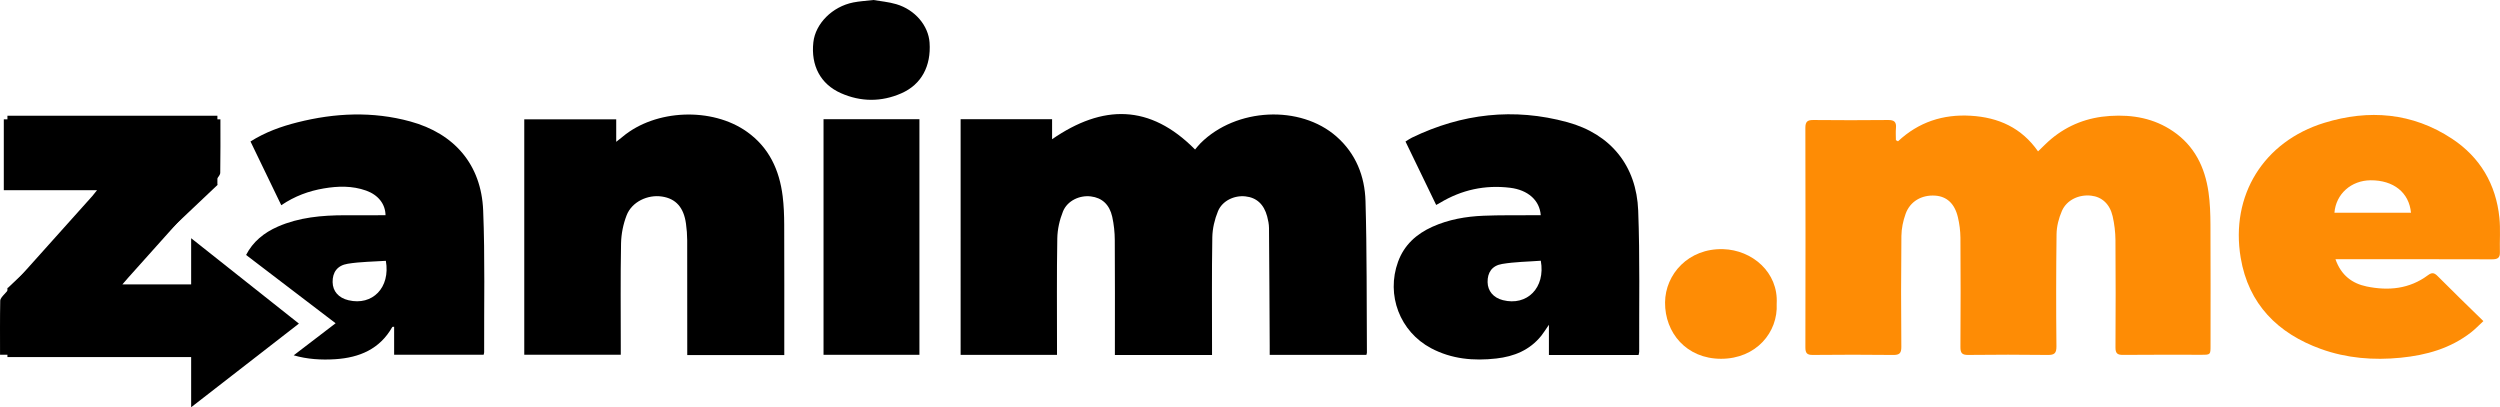
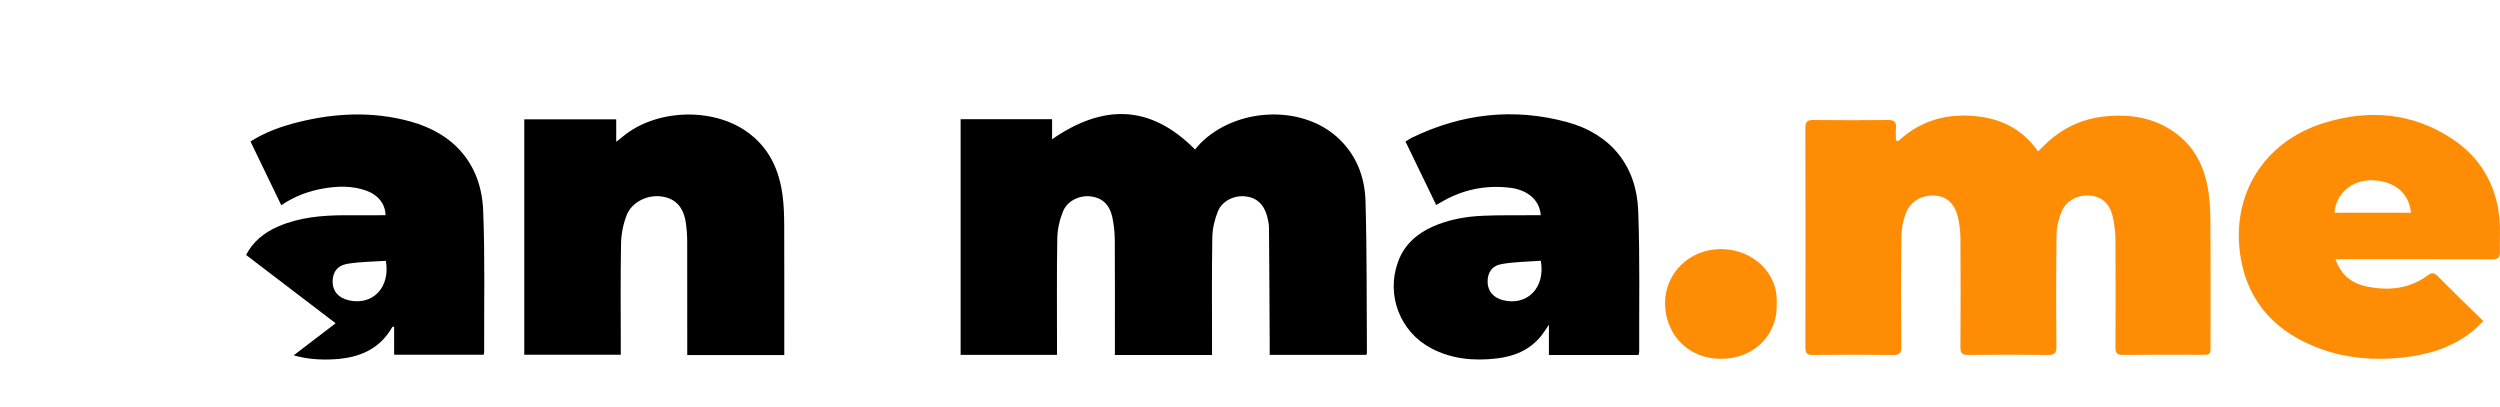
<svg xmlns="http://www.w3.org/2000/svg" version="1.1" id="Layer_1" x="0px" y="0px" width="304.002px" height="49.521px" viewBox="0 0 304.002 49.521" enable-background="new 0 0 304.002 49.521" xml:space="preserve">
  <g>
    <path fill-rule="evenodd" clip-rule="evenodd" fill="#000000" d="M147.384,43.166h-11.813v-0.997c0-4.321,0.017-8.643-0.013-12.964   c-0.003-0.952-0.106-1.901-0.307-2.832c-0.333-1.512-1.255-2.326-2.602-2.489c-1.371-0.168-2.865,0.521-3.394,1.838   c-0.408,1.015-0.667,2.158-0.687,3.249c-0.077,4.375-0.034,8.754-0.036,13.131v1.047h-11.72V14.491h11.123v2.438   c6.15-4.242,11.889-4.302,17.387,1.253c0.155-0.181,0.39-0.495,0.665-0.77c4.325-4.311,12.121-4.688,16.531-0.808   c2.36,2.077,3.44,4.82,3.528,7.837c0.178,6.14,0.129,12.286,0.172,18.429c0,0.077-0.034,0.156-0.064,0.28h-11.757v-1.113   c-0.025-4.77-0.044-9.539-0.085-14.309c-0.004-0.47-0.1-0.95-0.222-1.407c-0.397-1.489-1.298-2.301-2.652-2.443   c-1.35-0.144-2.808,0.531-3.332,1.81c-0.405,0.985-0.669,2.1-0.688,3.161c-0.075,4.404-0.033,8.811-0.034,13.216V43.166z" />
    <path fill-rule="evenodd" clip-rule="evenodd" fill="#FE8C05" d="M230.797,17.185c2.509-2.344,5.479-3.311,8.853-3.11   c3.367,0.198,6.178,1.463,8.178,4.333c0.589-0.56,1.068-1.069,1.603-1.513c2.069-1.722,4.448-2.624,7.146-2.797   c2.769-0.179,5.357,0.29,7.671,1.866c2.604,1.772,3.874,4.373,4.308,7.404c0.186,1.299,0.231,2.624,0.237,3.937   c0.026,4.912,0.012,9.824,0.01,14.735c0,1.1-0.005,1.101-1.132,1.101c-3.171,0-6.343-0.018-9.514,0.014   c-0.698,0.009-0.919-0.208-0.913-0.906c0.028-4.351,0.027-8.7-0.003-13.05c-0.01-0.979-0.125-1.954-0.344-2.908   c-0.345-1.494-1.314-2.352-2.61-2.498c-1.484-0.169-2.978,0.519-3.56,1.862c-0.38,0.875-0.637,1.876-0.649,2.826   c-0.057,4.546-0.061,9.094-0.014,13.64c0.006,0.814-0.229,1.051-1.042,1.041c-3.227-0.04-6.455-0.041-9.682-0.002   c-0.744,0.008-0.956-0.221-0.951-0.956c0.031-4.436,0.031-8.869,0.001-13.304c-0.011-0.838-0.114-1.673-0.309-2.487   c-0.391-1.661-1.356-2.531-2.763-2.625c-1.632-0.11-3.047,0.691-3.594,2.214c-0.307,0.853-0.504,1.792-0.512,2.694   c-0.046,4.491-0.049,8.981-0.008,13.473c0.007,0.786-0.229,1.002-1.002,0.993c-3.255-0.036-6.512-0.037-9.767-0.002   c-0.714,0.007-0.9-0.234-0.899-0.922c0.02-8.896,0.021-17.793-0.002-26.689c-0.001-0.749,0.243-0.964,0.968-0.956   c3.032,0.03,6.063,0.032,9.093,0c0.741-0.008,1.025,0.235,0.955,0.972c-0.045,0.487-0.008,0.983-0.008,1.477   C230.625,17.086,230.711,17.136,230.797,17.185" />
    <path fill-rule="evenodd" clip-rule="evenodd" fill="#FE8C05" d="M283.868,25.872h9.311c-0.231-2.467-2.128-3.966-4.909-3.949   C285.916,21.938,284.053,23.575,283.868,25.872 M283.994,31.521c0.696,1.978,2.051,2.954,3.797,3.315   c2.638,0.544,5.197,0.309,7.445-1.367c0.485-0.361,0.761-0.32,1.186,0.108c1.794,1.812,3.632,3.58,5.559,5.469   c-0.568,0.525-1.002,0.986-1.496,1.368c-2.518,1.958-5.438,2.776-8.565,3.086c-3.312,0.327-6.557,0.065-9.68-1.058   c-5.27-1.898-8.827-5.467-9.771-11.098c-1.273-7.589,2.793-14.136,10.161-16.406c5.414-1.668,10.718-1.25,15.543,1.935   c3.408,2.252,5.343,5.534,5.757,9.62c0.14,1.38,0.021,2.786,0.059,4.18c0.021,0.729-0.332,0.863-0.981,0.86   c-5.947-0.021-11.896-0.013-17.844-0.013H283.994z" />
-     <path fill-rule="evenodd" clip-rule="evenodd" fill="#000000" d="M100.142,14.494h11.661v28.653h-11.661V14.494z M26.803,14.511   c0,2.191,0.015,4.346-0.021,6.499c-0.004,0.256-0.254,0.54-0.448,0.758c-3.569,3.996-7.146,7.984-10.723,11.975   c-0.196,0.219-0.385,0.443-0.733,0.843h12.421v8.554H0.005c0-2.211-0.02-4.393,0.023-6.571c0.006-0.278,0.308-0.577,0.525-0.818   c3.553-3.973,7.114-7.938,10.671-11.907c0.164-0.185,0.31-0.385,0.576-0.715H0.462v-8.616H26.803z" />
    <path fill-rule="evenodd" clip-rule="evenodd" fill="#FE8C05" d="M216.046,36.944c0.18,3.451-2.483,6.682-6.762,6.685   c-4.21,0.001-6.841-3.168-6.812-6.853c0.028-3.424,2.837-6.599,7.063-6.479C213.063,30.398,216.272,33.11,216.046,36.944" />
-     <path fill-rule="evenodd" clip-rule="evenodd" fill="#000000" d="M106.198,0c0.826,0.145,1.842,0.226,2.797,0.509   c2.282,0.677,3.898,2.608,4.042,4.674c0.198,2.861-0.993,5.097-3.439,6.166c-2.427,1.063-4.926,1.05-7.345-0.022   c-2.491-1.105-3.658-3.363-3.349-6.183c0.249-2.271,2.299-4.338,4.86-4.848C104.502,0.15,105.26,0.11,106.198,0" />
    <rect x="28.113" y="0.075" fill="none" width="275.889" height="44.268" />
    <g>
      <path fill="#000000" d="M49.877,14.765c-4.572-1.247-9.153-1.038-13.715,0.114c-1.985,0.5-3.9,1.185-5.702,2.325l3.742,7.75    c1.652-1.117,3.355-1.733,5.167-2.041c1.732-0.296,3.464-0.338,5.149,0.262c1.466,0.522,2.344,1.63,2.362,2.997    c-1.649,0-3.3-0.003-4.949,0.002c-2.792,0.007-5.547,0.245-8.145,1.382c-1.696,0.741-3.04,1.845-3.862,3.447l10.886,8.306    l-5.097,3.898c1.635,0.476,3.339,0.584,5.07,0.472c2.919-0.191,5.402-1.226,6.922-3.923c0.015-0.023,0.092-0.011,0.22-0.022v3.406    h10.884c0.03-0.141,0.062-0.225,0.062-0.306c-0.023-5.751,0.112-11.508-0.12-17.251C58.525,20.02,55.265,16.236,49.877,14.765z     M42.381,36.511c-1.213-0.287-1.918-1.093-1.935-2.206c-0.016-1.18,0.547-2.025,1.847-2.234c1.53-0.248,3.099-0.25,4.628-0.355    C47.492,34.982,45.287,37.2,42.381,36.511z" />
      <path fill="#000000" d="M199.207,25.614c-0.205-5.452-3.336-9.313-8.611-10.756c-6.498-1.779-12.824-1.057-18.893,1.874    c-0.265,0.128-0.508,0.304-0.794,0.477l3.731,7.714c0.218-0.12,0.341-0.183,0.458-0.253c2.636-1.589,5.481-2.211,8.54-1.836    c2.151,0.265,3.587,1.512,3.718,3.337c-0.304,0-0.604-0.002-0.903,0c-2.021,0.015-4.042-0.021-6.06,0.063    c-2.137,0.088-4.235,0.451-6.207,1.338c-1.946,0.876-3.438,2.213-4.183,4.262c-1.471,4.046,0.221,8.494,4.019,10.509    c2.492,1.322,5.17,1.564,7.931,1.25c2.17-0.246,4.069-1.02,5.472-2.77c0.286-0.359,0.525-0.754,0.924-1.33v3.672h10.901    c0.034-0.168,0.075-0.276,0.077-0.384C199.305,37.059,199.423,31.33,199.207,25.614z M182.746,36.498    c-1.146-0.294-1.837-1.111-1.854-2.191c-0.018-1.154,0.519-2.001,1.765-2.209c1.556-0.262,3.151-0.274,4.706-0.393    C187.955,35.002,185.682,37.245,182.746,36.498z" />
      <path fill="#000000" d="M95.174,23.866c-0.395-3.188-1.644-5.924-4.347-7.844c-4.246-3.015-11.118-2.741-15.112,0.601    c-0.206,0.171-0.42,0.334-0.782,0.622v-2.737H63.751v28.626h11.736v-1.079c0.001-4.151-0.047-8.306,0.033-12.458    c0.027-1.173,0.258-2.331,0.681-3.425c0.637-1.633,2.56-2.54,4.303-2.272c1.687,0.259,2.645,1.327,2.913,3.309    c0.094,0.666,0.143,1.338,0.147,2.011c0.012,4.321,0.006,8.643,0.006,12.964v0.995h11.799v-1.054    c0-4.939,0.011-9.879-0.009-14.818C95.355,26.159,95.315,25.004,95.174,23.866z" />
    </g>
-     <polygon fill="#000000" points="13.22,35.006 26.472,22.466 26.436,22.427 26.436,14.077 0.903,14.077 0.903,22.492 14.186,22.492    0.961,35.006 0.903,35.006 0.903,35.061 0.903,43.421 23.244,43.421 23.244,49.521 36.347,39.35 23.244,28.967 23.244,35.006  " />
  </g>
</svg>